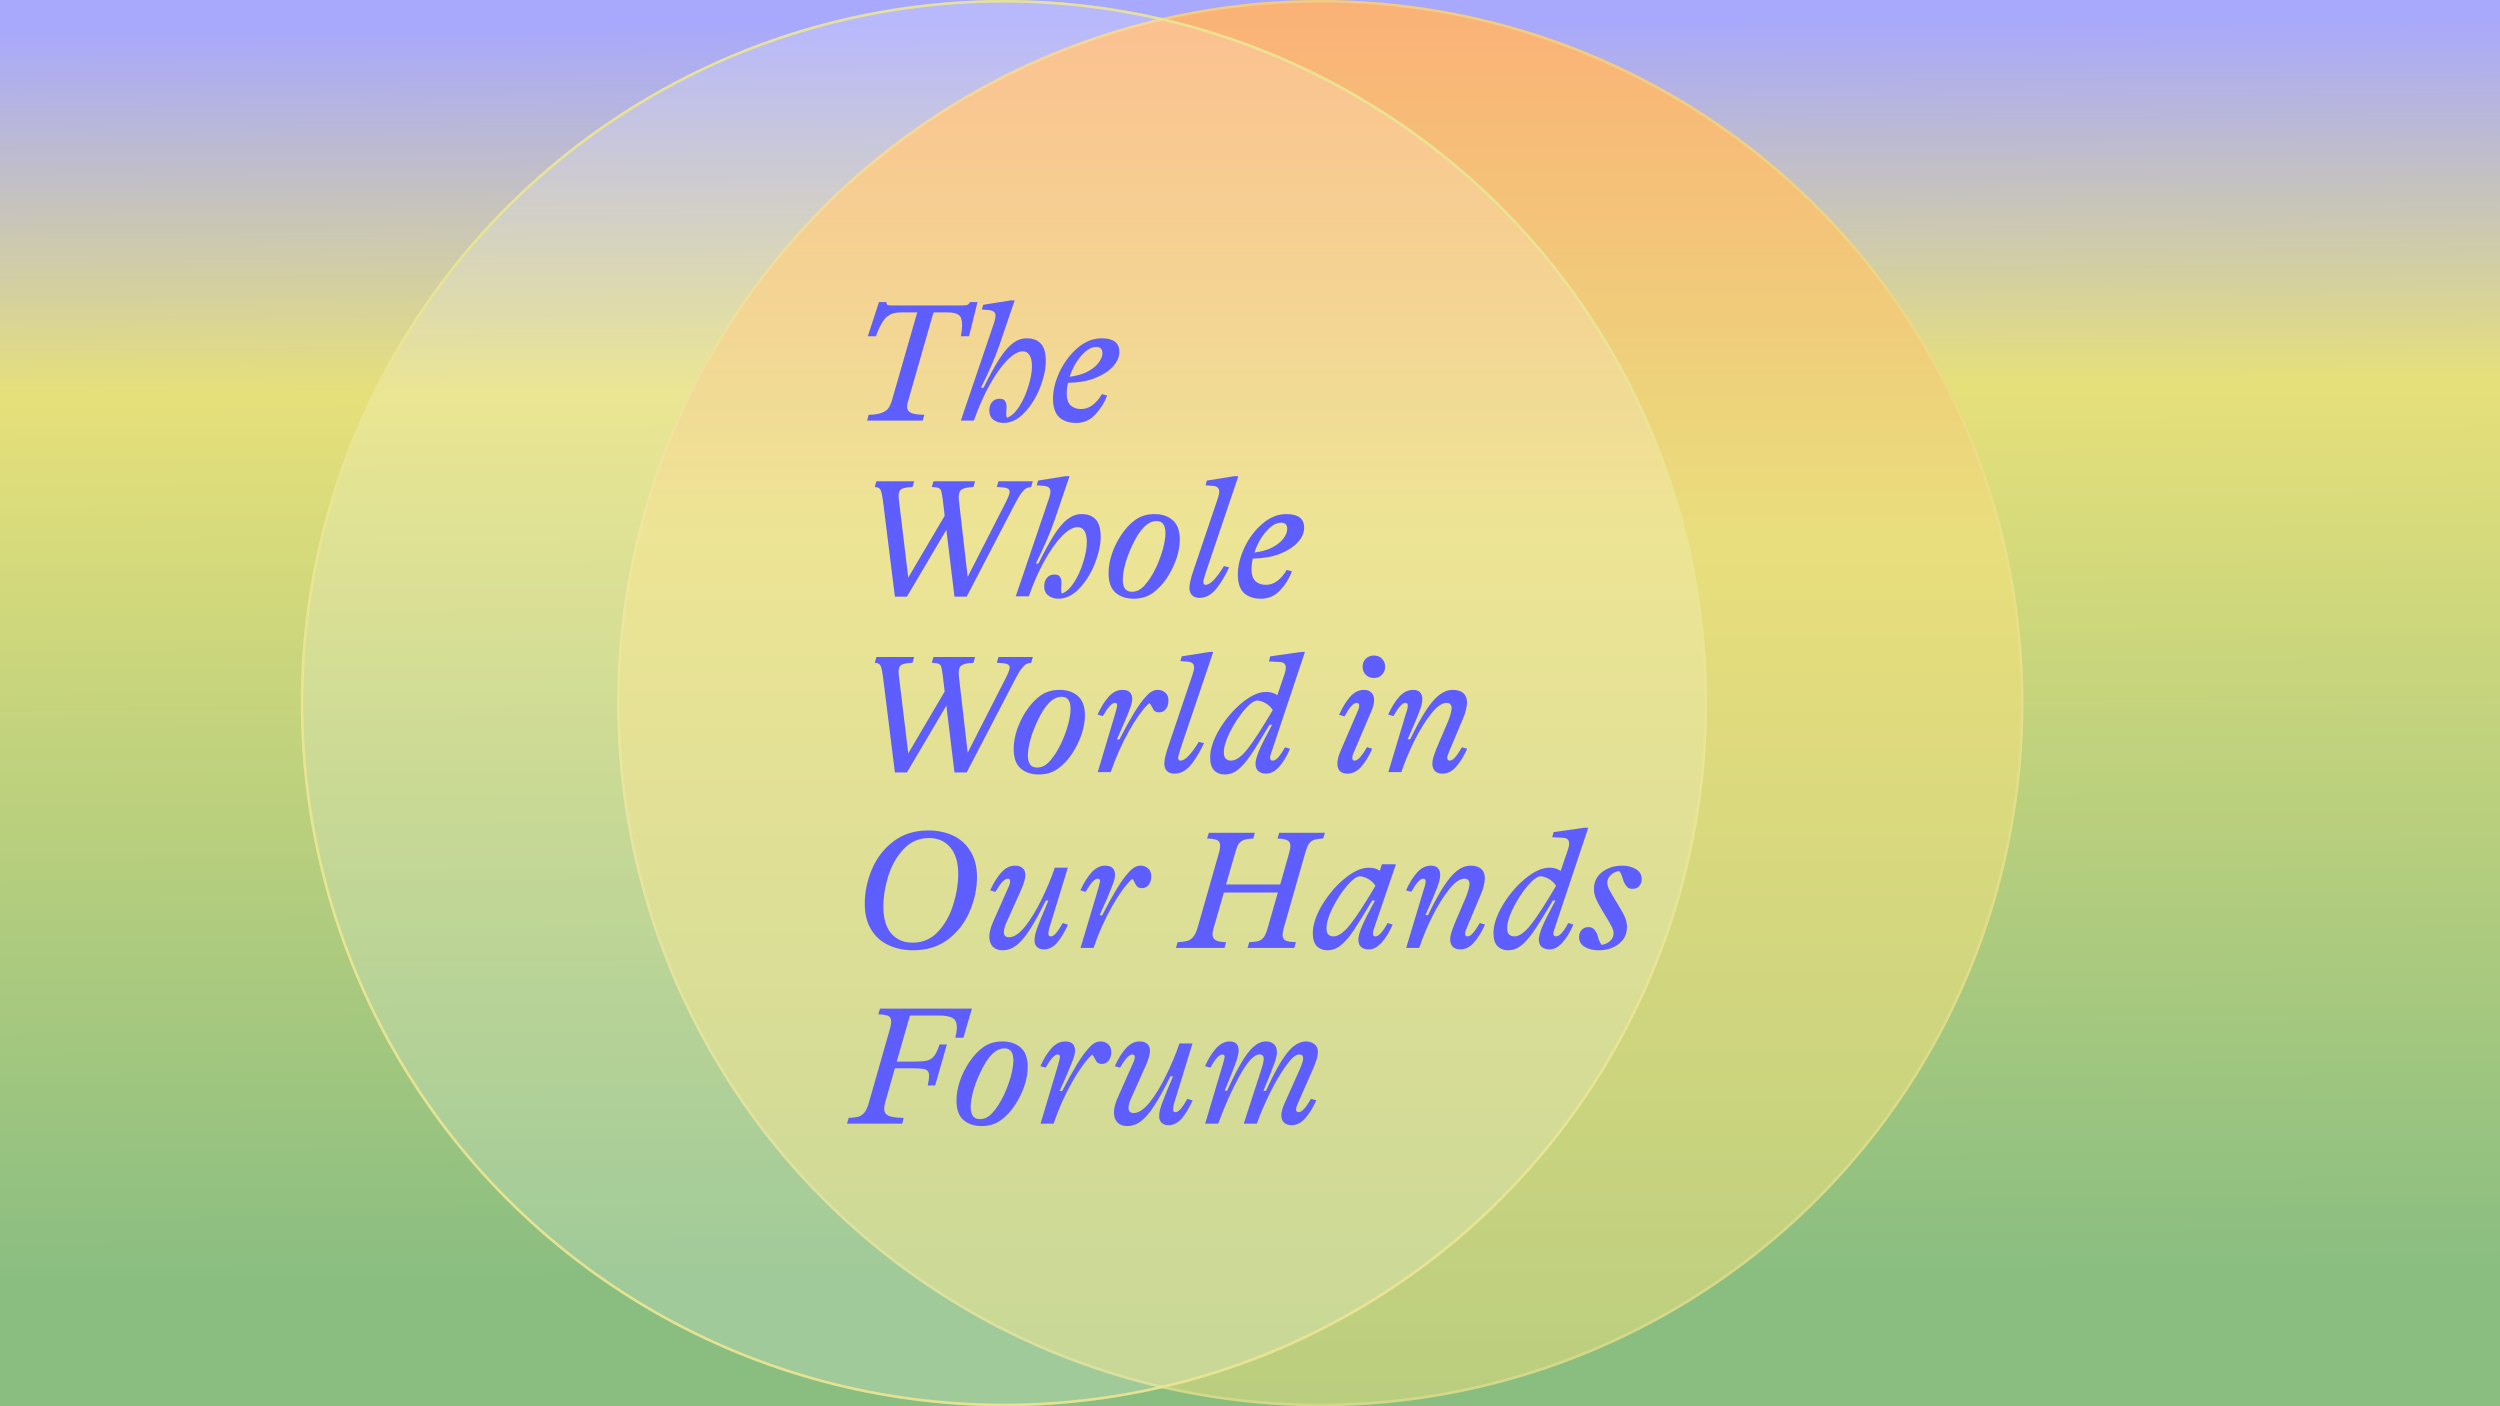
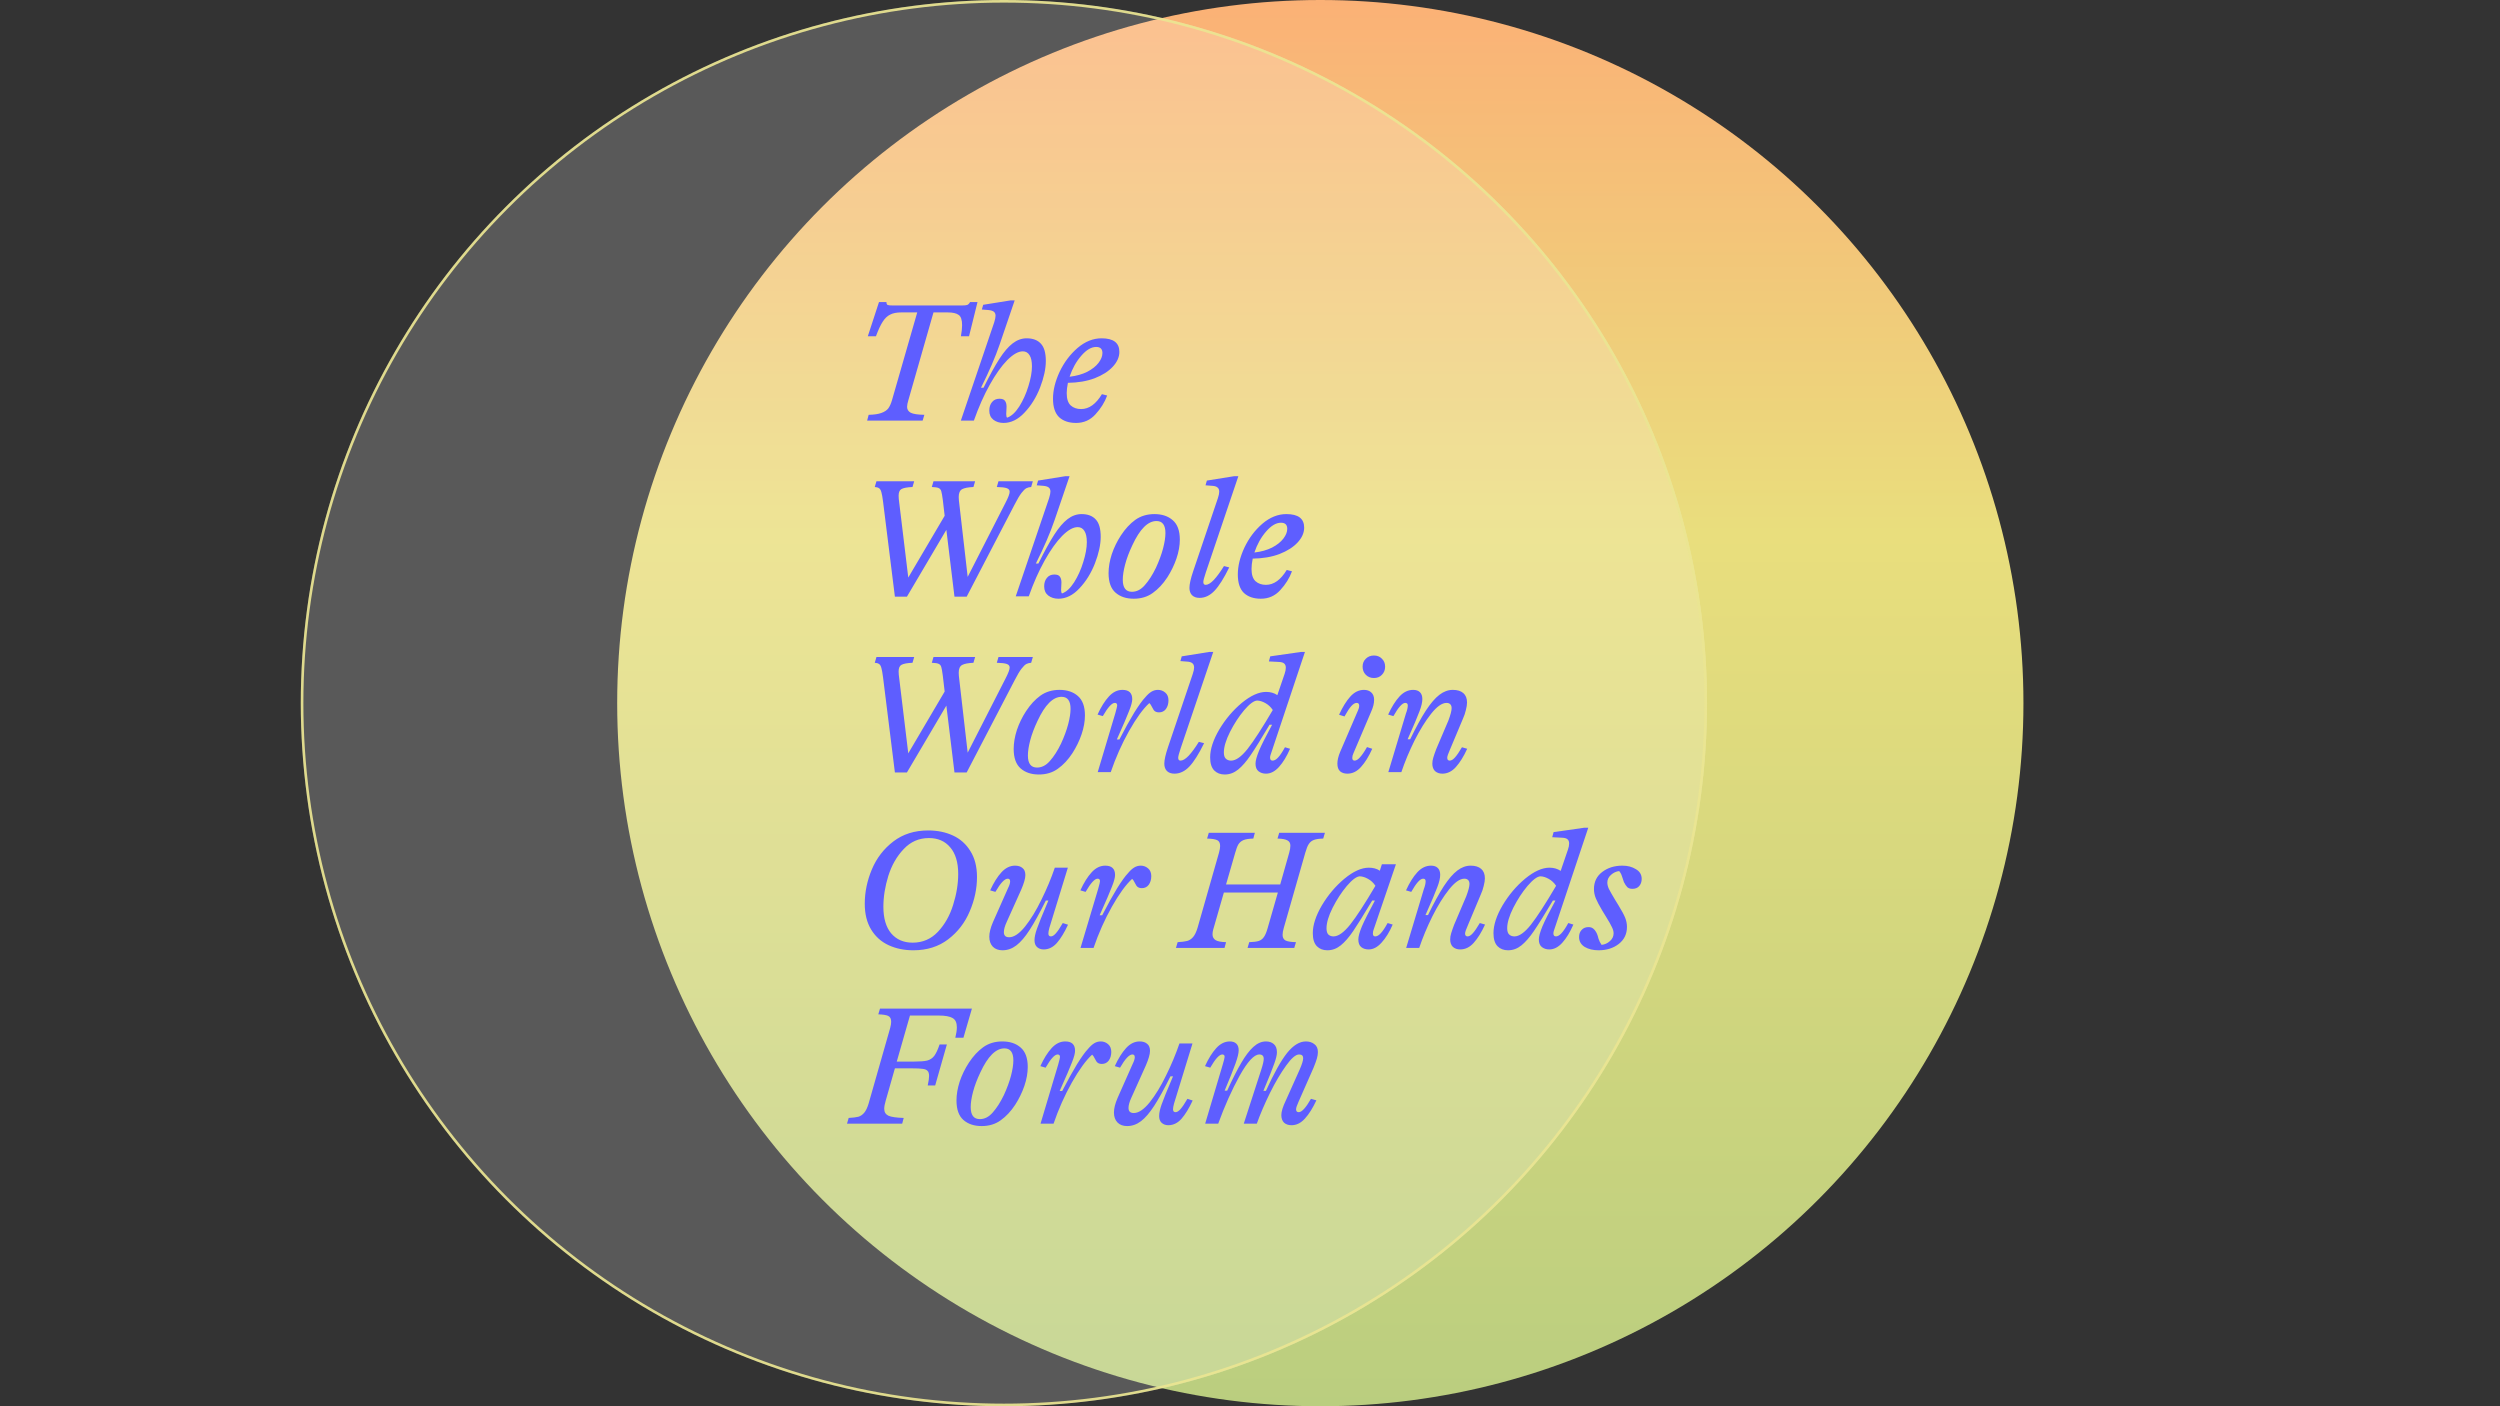
<svg xmlns="http://www.w3.org/2000/svg" width="1920" height="1080" viewBox="0 0 1920 1080" fill="none">
  <rect x="0" y="0" width="1920" height="1080" fill="#333333" stroke="none" />
-   <rect width="1920" height="1080" fill="url(#paint0_linear_215_183)" />
  <circle cx="1014" cy="540" r="540" fill="url(#paint1_linear_215_183)" />
-   <circle cx="1014" cy="540" r="539" stroke="#EAE592" stroke-opacity="0.5" stroke-width="2" />
  <circle cx="771" cy="540" r="540" fill="white" fill-opacity="0.19" />
  <circle cx="771" cy="540" r="539" stroke="#EAE592" stroke-opacity="0.92" stroke-width="2" />
  <path d="M750.72 232L744.22 258.26H737.98C738.587 254.967 738.89 252.107 738.89 249.68C738.89 245.693 738.023 243.093 736.29 241.88C734.557 240.58 731.74 239.93 727.84 239.93H716.92L697.68 307.14C696.987 309.393 696.64 311.17 696.64 312.47C696.64 314.463 697.593 315.98 699.5 317.02C701.493 317.973 704.96 318.493 709.9 318.58L708.6 323H665.96L667.13 318.58C671.29 318.493 674.54 318.017 676.88 317.15C679.307 316.283 681.083 315.113 682.21 313.64C683.337 312.08 684.29 309.957 685.07 307.27L704.44 239.93H692.09C688.623 239.93 685.807 240.493 683.64 241.62C681.473 242.66 679.567 244.48 677.92 247.08C676.273 249.593 674.54 253.32 672.72 258.26H666.48L675.06 232H680.78C680.78 233.127 681.083 233.863 681.69 234.21C682.297 234.47 683.553 234.6 685.46 234.6H738.76C740.667 234.6 742.01 234.47 742.79 234.21C743.657 233.863 744.393 233.127 745 232H750.72ZM770.694 324.82C767.661 324.82 765.061 323.997 762.894 322.35C760.814 320.703 759.774 318.363 759.774 315.33C759.774 312.643 760.468 310.477 761.854 308.83C763.241 307.097 765.148 306.23 767.574 306.23C769.741 306.23 771.171 306.793 771.864 307.92C772.644 308.96 773.034 310.433 773.034 312.34C773.034 313.38 772.991 314.377 772.904 315.33C772.818 316.283 772.774 317.15 772.774 317.93C772.774 319.317 772.991 320.27 773.424 320.79C776.718 319.663 779.838 316.803 782.784 312.21C785.731 307.53 788.071 302.33 789.804 296.61C791.624 290.803 792.534 285.733 792.534 281.4C792.534 277.587 791.928 274.727 790.714 272.82C789.501 270.827 787.768 269.83 785.514 269.83C782.048 269.83 778.061 272.083 773.554 276.59C769.134 281.097 764.671 287.38 760.164 295.44C755.658 303.5 751.584 312.687 747.944 323H737.934L763.544 247.6C764.238 245.347 764.584 243.657 764.584 242.53C764.584 241.143 764.151 240.103 763.284 239.41C762.418 238.717 761.031 238.283 759.124 238.11L754.054 237.72L755.094 234.08L776.154 230.7H779.274L767.704 264.63C764.411 274.25 759.644 285.3 753.404 297.78H755.354C760.034 288.333 764.108 280.923 767.574 275.55C771.041 270.177 774.421 266.233 777.714 263.72C781.094 261.12 784.691 259.82 788.504 259.82C793.271 259.82 796.911 261.207 799.424 263.98C801.938 266.667 803.194 271.087 803.194 277.24C803.194 283.22 801.721 290.023 798.774 297.65C795.828 305.19 791.841 311.603 786.814 316.89C781.874 322.177 776.501 324.82 770.694 324.82ZM859.668 270.22C859.668 274.207 857.978 278.02 854.598 281.66C851.305 285.213 846.668 288.16 840.688 290.5C834.708 292.753 827.861 293.923 820.148 294.01C819.541 297.043 819.238 299.687 819.238 301.94C819.238 306.36 820.278 309.523 822.358 311.43C824.438 313.25 827.081 314.16 830.288 314.16C836.355 314.16 841.685 310.347 846.278 302.72L850.308 303.76C848.401 308.96 845.411 313.77 841.338 318.19C837.351 322.61 832.368 324.82 826.388 324.82C820.928 324.82 816.595 323.347 813.388 320.4C810.268 317.367 808.708 312.643 808.708 306.23C808.708 299.73 810.398 292.84 813.778 285.56C817.245 278.28 821.838 272.17 827.558 267.23C833.365 262.29 839.518 259.82 846.018 259.82C855.118 259.82 859.668 263.287 859.668 270.22ZM841.858 266.45C838.131 266.45 834.318 268.703 830.418 273.21C826.518 277.717 823.528 283.09 821.448 289.33C826.648 288.723 831.155 287.467 834.968 285.56C838.781 283.567 841.685 281.27 843.678 278.67C845.671 276.07 846.668 273.557 846.668 271.13C846.668 268.01 845.065 266.45 841.858 266.45ZM766.84 369.6H793.23L791.93 374.02C790.543 374.107 789.33 374.41 788.29 374.93C787.25 375.45 785.993 376.663 784.52 378.57C783.047 380.477 781.27 383.467 779.19 387.54L742.4 458.26H733.04L726.8 406.91L696.51 458.26H687.28L678.18 385.2C677.747 381.82 677.313 379.393 676.88 377.92C676.447 376.36 675.84 375.363 675.06 374.93C674.367 374.41 673.283 374.107 671.81 374.02L673.11 369.6H702.1L700.8 374.02C696.727 374.193 693.91 374.713 692.35 375.58C690.877 376.36 690.14 378.093 690.14 380.78C690.14 381.82 690.183 382.643 690.27 383.25L697.55 443.57L725.5 396.12L724.07 383.9C723.637 380.607 723.247 378.397 722.9 377.27C722.553 376.057 721.86 375.233 720.82 374.8C719.867 374.367 718.133 374.107 715.62 374.02L716.92 369.6H748.9L747.6 374.02C743.527 374.193 740.623 374.757 738.89 375.71C737.157 376.663 736.29 378.657 736.29 381.69C736.29 382.73 736.333 383.553 736.42 384.16L743.18 443.05L772.17 386.24C774.337 382.08 775.42 379.22 775.42 377.66C775.42 376.36 774.683 375.45 773.21 374.93C771.823 374.41 769.267 374.107 765.54 374.02L766.84 369.6ZM812.843 459.82C809.809 459.82 807.209 458.997 805.043 457.35C802.963 455.703 801.923 453.363 801.923 450.33C801.923 447.643 802.616 445.477 804.003 443.83C805.389 442.097 807.296 441.23 809.723 441.23C811.889 441.23 813.319 441.793 814.013 442.92C814.793 443.96 815.183 445.433 815.183 447.34C815.183 448.38 815.139 449.377 815.053 450.33C814.966 451.283 814.923 452.15 814.923 452.93C814.923 454.317 815.139 455.27 815.573 455.79C818.866 454.663 821.986 451.803 824.933 447.21C827.879 442.53 830.219 437.33 831.953 431.61C833.773 425.803 834.683 420.733 834.683 416.4C834.683 412.587 834.076 409.727 832.863 407.82C831.649 405.827 829.916 404.83 827.663 404.83C824.196 404.83 820.209 407.083 815.703 411.59C811.283 416.097 806.819 422.38 802.313 430.44C797.806 438.5 793.733 447.687 790.093 458H780.083L805.693 382.6C806.386 380.347 806.733 378.657 806.733 377.53C806.733 376.143 806.299 375.103 805.433 374.41C804.566 373.717 803.179 373.283 801.273 373.11L796.203 372.72L797.243 369.08L818.303 365.7H821.423L809.853 399.63C806.559 409.25 801.793 420.3 795.553 432.78H797.503C802.183 423.333 806.256 415.923 809.723 410.55C813.189 405.177 816.569 401.233 819.863 398.72C823.243 396.12 826.839 394.82 830.653 394.82C835.419 394.82 839.059 396.207 841.573 398.98C844.086 401.667 845.343 406.087 845.343 412.24C845.343 418.22 843.869 425.023 840.923 432.65C837.976 440.19 833.989 446.603 828.963 451.89C824.023 457.177 818.649 459.82 812.843 459.82ZM870.747 459.82C864.94 459.82 860.26 458.26 856.707 455.14C853.153 452.02 851.377 447.037 851.377 440.19C851.377 435.597 852.2 430.743 853.847 425.63C855.58 420.517 857.92 415.707 860.867 411.2C864.16 406.173 867.843 402.187 871.917 399.24C876.077 396.293 880.973 394.82 886.607 394.82C892.413 394.82 897.093 396.38 900.647 399.5C904.287 402.62 906.107 407.603 906.107 414.45C906.107 419.043 905.24 423.897 903.507 429.01C901.773 434.037 899.433 438.847 896.487 443.44C893.193 448.467 889.467 452.453 885.307 455.4C881.233 458.347 876.38 459.82 870.747 459.82ZM869.317 454.49C872.957 454.49 876.25 452.8 879.197 449.42C882.23 446.04 885.09 441.577 887.777 436.03C890.203 430.743 892.023 425.803 893.237 421.21C894.45 416.53 895.057 412.587 895.057 409.38C895.057 403.227 892.76 400.15 888.167 400.15C881.58 400.15 875.427 406.303 869.707 418.61C867.193 423.897 865.33 428.837 864.117 433.43C862.903 438.023 862.297 441.967 862.297 445.26C862.297 451.413 864.637 454.49 869.317 454.49ZM921.29 459.17C918.777 459.17 916.827 458.477 915.44 457.09C914.14 455.703 913.49 453.84 913.49 451.5C913.49 448.64 914.443 444.393 916.35 438.76L935.33 382.6C936.023 380.52 936.37 378.873 936.37 377.66C936.37 376.187 935.937 375.103 935.07 374.41C934.203 373.63 932.817 373.197 930.91 373.11L925.84 372.72L926.88 369.08L947.94 365.7H951.06L926.1 439.54C924.8 443.44 924.15 445.91 924.15 446.95C924.15 448.423 924.757 449.16 925.97 449.16C927.703 449.16 929.783 447.903 932.21 445.39C934.637 442.79 937.237 439.237 940.01 434.73L944.04 435.77C939.967 444.09 936.197 450.07 932.73 453.71C929.263 457.35 925.45 459.17 921.29 459.17ZM1001.6 405.22C1001.6 409.207 999.912 413.02 996.532 416.66C993.238 420.213 988.602 423.16 982.622 425.5C976.642 427.753 969.795 428.923 962.082 429.01C961.475 432.043 961.172 434.687 961.172 436.94C961.172 441.36 962.212 444.523 964.292 446.43C966.372 448.25 969.015 449.16 972.222 449.16C978.288 449.16 983.618 445.347 988.212 437.72L992.242 438.76C990.335 443.96 987.345 448.77 983.272 453.19C979.285 457.61 974.302 459.82 968.322 459.82C962.862 459.82 958.528 458.347 955.322 455.4C952.202 452.367 950.642 447.643 950.642 441.23C950.642 434.73 952.332 427.84 955.712 420.56C959.178 413.28 963.772 407.17 969.492 402.23C975.298 397.29 981.452 394.82 987.952 394.82C997.052 394.82 1001.6 398.287 1001.6 405.22ZM983.792 401.45C980.065 401.45 976.252 403.703 972.352 408.21C968.452 412.717 965.462 418.09 963.382 424.33C968.582 423.723 973.088 422.467 976.902 420.56C980.715 418.567 983.618 416.27 985.612 413.67C987.605 411.07 988.602 408.557 988.602 406.13C988.602 403.01 986.998 401.45 983.792 401.45ZM766.84 504.6H793.23L791.93 509.02C790.543 509.107 789.33 509.41 788.29 509.93C787.25 510.45 785.993 511.663 784.52 513.57C783.047 515.477 781.27 518.467 779.19 522.54L742.4 593.26H733.04L726.8 541.91L696.51 593.26H687.28L678.18 520.2C677.747 516.82 677.313 514.393 676.88 512.92C676.447 511.36 675.84 510.363 675.06 509.93C674.367 509.41 673.283 509.107 671.81 509.02L673.11 504.6H702.1L700.8 509.02C696.727 509.193 693.91 509.713 692.35 510.58C690.877 511.36 690.14 513.093 690.14 515.78C690.14 516.82 690.183 517.643 690.27 518.25L697.55 578.57L725.5 531.12L724.07 518.9C723.637 515.607 723.247 513.397 722.9 512.27C722.553 511.057 721.86 510.233 720.82 509.8C719.867 509.367 718.133 509.107 715.62 509.02L716.92 504.6H748.9L747.6 509.02C743.527 509.193 740.623 509.757 738.89 510.71C737.157 511.663 736.29 513.657 736.29 516.69C736.29 517.73 736.333 518.553 736.42 519.16L743.18 578.05L772.17 521.24C774.337 517.08 775.42 514.22 775.42 512.66C775.42 511.36 774.683 510.45 773.21 509.93C771.823 509.41 769.267 509.107 765.54 509.02L766.84 504.6ZM797.875 594.82C792.069 594.82 787.389 593.26 783.835 590.14C780.282 587.02 778.505 582.037 778.505 575.19C778.505 570.597 779.329 565.743 780.975 560.63C782.709 555.517 785.049 550.707 787.995 546.2C791.289 541.173 794.972 537.187 799.045 534.24C803.205 531.293 808.102 529.82 813.735 529.82C819.542 529.82 824.222 531.38 827.775 534.5C831.415 537.62 833.235 542.603 833.235 549.45C833.235 554.043 832.369 558.897 830.635 564.01C828.902 569.037 826.562 573.847 823.615 578.44C820.322 583.467 816.595 587.453 812.435 590.4C808.362 593.347 803.509 594.82 797.875 594.82ZM796.445 589.49C800.085 589.49 803.379 587.8 806.325 584.42C809.359 581.04 812.219 576.577 814.905 571.03C817.332 565.743 819.152 560.803 820.365 556.21C821.579 551.53 822.185 547.587 822.185 544.38C822.185 538.227 819.889 535.15 815.295 535.15C808.709 535.15 802.555 541.303 796.835 553.61C794.322 558.897 792.459 563.837 791.245 568.43C790.032 573.023 789.425 576.967 789.425 580.26C789.425 586.413 791.765 589.49 796.445 589.49ZM856.566 547.76C857.52 544.38 857.996 542.387 857.996 541.78C857.996 540.48 857.39 539.83 856.176 539.83C853.923 539.83 850.846 543.21 846.946 549.97L842.916 548.8C845.603 542.907 848.506 538.27 851.626 534.89C854.746 531.51 858.213 529.82 862.026 529.82C867.053 529.82 869.566 532.203 869.566 536.97C869.566 538.963 868.786 541.91 867.226 545.81C865.753 549.71 862.59 557.077 857.736 567.91H859.686C863.933 559.677 867.746 552.787 871.126 547.24C874.593 541.693 877.366 537.837 879.446 535.67C881.093 533.677 882.696 532.203 884.256 531.25C885.816 530.297 887.506 529.82 889.326 529.82C891.406 529.82 893.27 530.513 894.916 531.9C896.563 533.287 897.386 535.28 897.386 537.88C897.386 540.48 896.736 542.69 895.436 544.51C894.136 546.243 892.36 547.11 890.106 547.11C888.2 547.11 886.813 546.46 885.946 545.16C885.686 544.813 885.253 544.033 884.646 542.82C884.04 541.52 883.39 540.567 882.696 539.96C877.93 544.293 872.73 551.443 867.096 561.41C861.55 571.29 856.87 581.82 853.056 593H843.046L856.566 547.76ZM901.993 594.17C899.48 594.17 897.53 593.477 896.143 592.09C894.843 590.703 894.193 588.84 894.193 586.5C894.193 583.64 895.147 579.393 897.053 573.76L916.033 517.6C916.727 515.52 917.073 513.873 917.073 512.66C917.073 511.187 916.64 510.103 915.773 509.41C914.907 508.63 913.52 508.197 911.613 508.11L906.543 507.72L907.583 504.08L928.643 500.7H931.763L906.803 574.54C905.503 578.44 904.853 580.91 904.853 581.95C904.853 583.423 905.46 584.16 906.673 584.16C908.407 584.16 910.487 582.903 912.913 580.39C915.34 577.79 917.94 574.237 920.713 569.73L924.743 570.77C920.67 579.09 916.9 585.07 913.433 588.71C909.967 592.35 906.153 594.17 901.993 594.17ZM977.365 584.16C978.665 584.16 980.052 583.38 981.525 581.82C983.085 580.173 984.862 577.53 986.855 573.89L990.755 575.06C988.242 580.867 985.425 585.503 982.305 588.97C979.185 592.437 975.848 594.17 972.295 594.17C970.042 594.17 968.135 593.563 966.575 592.35C965.015 591.137 964.235 589.187 964.235 586.5C964.235 584.247 965.145 580.91 966.965 576.49C968.872 571.983 972.208 565.353 976.975 556.6H975.025C968.698 567.26 963.845 575.06 960.465 580C957.172 584.853 953.965 588.537 950.845 591.05C947.725 593.563 944.302 594.82 940.575 594.82C937.282 594.82 934.595 593.78 932.515 591.7C930.435 589.533 929.395 586.197 929.395 581.69C929.395 575.363 931.735 568.213 936.415 560.24C941.182 552.267 946.945 545.463 953.705 539.83C960.552 534.197 966.792 531.38 972.425 531.38C975.718 531.38 978.578 532.203 981.005 533.85L986.595 517.47C987.202 515.737 987.505 514.177 987.505 512.79C987.505 511.317 987.072 510.233 986.205 509.54C985.425 508.847 984.082 508.457 982.175 508.37L974.505 507.98L975.545 504.08L999.075 500.7H1002.19L975.805 579.74C975.545 580.52 975.415 581.213 975.415 581.82C975.415 583.38 976.065 584.16 977.365 584.16ZM945.515 584.16C949.155 584.16 953.358 581.17 958.125 575.19C962.892 569.123 969.348 559.157 977.495 545.29C975.935 542.95 974.028 541.173 971.775 539.96C969.608 538.747 967.528 538.097 965.535 538.01C963.022 538.097 959.685 540.567 955.525 545.42C951.452 550.273 947.812 555.863 944.605 562.19C941.485 568.43 939.925 573.673 939.925 577.92C939.925 580.173 940.445 581.777 941.485 582.73C942.525 583.683 943.868 584.16 945.515 584.16ZM1034.78 594.17C1032.44 594.17 1030.58 593.563 1029.19 592.35C1027.8 591.05 1027.11 589.1 1027.11 586.5C1027.11 583.813 1027.85 580.737 1029.32 577.27L1042.97 545.55C1043.58 544.25 1043.88 543.08 1043.88 542.04C1043.88 540.567 1043.23 539.83 1041.93 539.83C1040.63 539.83 1039.24 540.653 1037.77 542.3C1036.3 543.947 1034.56 546.59 1032.57 550.23L1028.41 548.93C1031.1 543.037 1033.96 538.4 1036.99 535.02C1040.11 531.553 1043.62 529.82 1047.52 529.82C1049.86 529.82 1051.72 530.47 1053.11 531.77C1054.58 533.07 1055.32 534.977 1055.32 537.49C1055.32 540.263 1054.54 543.34 1052.98 546.72L1039.46 578.44C1038.85 579.74 1038.55 580.953 1038.55 582.08C1038.55 583.467 1039.16 584.16 1040.37 584.16C1041.58 584.16 1042.93 583.337 1044.4 581.69C1045.96 580.043 1047.78 577.4 1049.86 573.76L1053.89 575.06C1051.2 581.04 1048.3 585.72 1045.18 589.1C1042.15 592.48 1038.68 594.17 1034.78 594.17ZM1055.19 520.72C1052.68 520.72 1050.6 519.897 1048.95 518.25C1047.3 516.603 1046.48 514.523 1046.48 512.01C1046.48 509.497 1047.3 507.46 1048.95 505.9C1050.6 504.253 1052.68 503.43 1055.19 503.43C1057.7 503.43 1059.74 504.253 1061.3 505.9C1062.95 507.46 1063.77 509.497 1063.77 512.01C1063.77 514.523 1062.95 516.603 1061.3 518.25C1059.74 519.897 1057.7 520.72 1055.19 520.72ZM1107.7 594.17C1105.45 594.17 1103.58 593.52 1102.11 592.22C1100.72 590.833 1100.03 588.927 1100.03 586.5C1100.03 584.94 1100.29 583.337 1100.81 581.69C1101.33 579.957 1102.07 577.833 1103.02 575.32L1112.38 553.35C1114.03 548.93 1114.85 545.767 1114.85 543.86C1114.85 542.56 1114.5 541.563 1113.81 540.87C1113.12 540.177 1112.16 539.83 1110.95 539.83C1107.48 539.83 1103.54 542.603 1099.12 548.15C1094.79 553.61 1090.54 560.457 1086.38 568.69C1082.31 576.923 1078.93 585.027 1076.24 593H1066.23L1079.75 548.02C1080.7 545.507 1081.18 543.427 1081.18 541.78C1081.18 540.48 1080.53 539.83 1079.23 539.83C1076.98 539.83 1073.94 543.21 1070.13 549.97L1066.1 548.8C1068.79 542.907 1071.69 538.27 1074.81 534.89C1077.93 531.51 1081.44 529.82 1085.34 529.82C1087.59 529.82 1089.33 530.427 1090.54 531.64C1091.75 532.853 1092.36 534.587 1092.36 536.84C1092.36 539.353 1091.62 542.517 1090.15 546.33C1088.76 550.143 1085.73 557.293 1081.05 567.78H1083C1087.51 558.507 1091.54 551.14 1095.09 545.68C1098.73 540.133 1102.2 536.103 1105.49 533.59C1108.78 531.077 1112.21 529.82 1115.76 529.82C1119.23 529.82 1121.91 530.643 1123.82 532.29C1125.73 533.937 1126.68 536.363 1126.68 539.57C1126.68 541.13 1126.38 543.08 1125.77 545.42C1125.25 547.673 1124.51 549.84 1123.56 551.92L1113.68 575.45C1112.21 578.743 1111.47 580.91 1111.47 581.95C1111.47 583.423 1112.12 584.16 1113.42 584.16C1114.63 584.16 1115.98 583.337 1117.45 581.69C1118.92 580.043 1120.7 577.443 1122.78 573.89L1126.81 575.06C1124.12 580.953 1121.22 585.633 1118.1 589.1C1115.07 592.48 1111.6 594.17 1107.7 594.17ZM701.45 729.82C694.43 729.82 688.103 728.52 682.47 725.92C676.837 723.32 672.373 719.333 669.08 713.96C665.787 708.587 664.14 701.957 664.14 694.07C664.14 685.143 665.96 676.347 669.6 667.68C673.24 659.013 678.743 651.863 686.11 646.23C693.477 640.597 702.403 637.78 712.89 637.78C719.91 637.78 726.237 639.08 731.87 641.68C737.503 644.28 741.967 648.267 745.26 653.64C748.64 659.013 750.33 665.643 750.33 673.53C750.33 682.457 748.467 691.253 744.74 699.92C741.1 708.587 735.597 715.737 728.23 721.37C720.863 727.003 711.937 729.82 701.45 729.82ZM700.93 723.97C708.557 723.97 715.013 721.197 720.3 715.65C725.587 710.017 729.487 703.127 732 694.98C734.6 686.747 735.9 678.817 735.9 671.19C735.9 662.35 733.863 655.547 729.79 650.78C725.803 646.013 720.343 643.63 713.41 643.63C705.783 643.63 699.327 646.447 694.04 652.08C688.753 657.627 684.81 664.517 682.21 672.75C679.697 680.897 678.44 688.783 678.44 696.41C678.44 705.25 680.433 712.053 684.42 716.82C688.493 721.587 693.997 723.97 700.93 723.97ZM769.93 729.82C766.81 729.82 764.34 728.91 762.52 727.09C760.7 725.183 759.79 722.627 759.79 719.42C759.79 716.3 760.7 712.617 762.52 708.37L774.22 681.98C775.26 679.9 775.78 678.21 775.78 676.91C775.78 675.523 775.173 674.83 773.96 674.83C771.533 674.83 768.37 678.21 764.47 684.97L760.44 683.8C763.126 677.907 766.03 673.27 769.15 669.89C772.27 666.51 775.736 664.82 779.55 664.82C781.976 664.82 783.883 665.427 785.27 666.64C786.743 667.767 787.48 669.587 787.48 672.1C787.48 674.613 786.396 678.383 784.23 683.41L773.18 707.98C771.706 711.187 770.97 713.83 770.97 715.91C770.97 718.51 772.313 719.81 775 719.81C778.726 719.81 782.8 717.08 787.22 711.62C791.64 706.073 795.843 699.183 799.83 690.95C803.903 682.717 807.326 674.527 810.1 666.38H820.11L805.94 712.53C805.42 714.437 805.16 715.91 805.16 716.95C805.16 718.423 805.81 719.16 807.11 719.16C808.236 719.16 809.493 718.38 810.88 716.82C812.353 715.173 814.13 712.53 816.21 708.89L820.24 710.19C817.466 716.17 814.606 720.85 811.66 724.23C808.713 727.523 805.333 729.17 801.52 729.17C799.526 729.17 797.836 728.563 796.45 727.35C795.15 726.137 794.5 724.403 794.5 722.15C794.5 719.81 795.106 716.907 796.32 713.44C797.533 709.887 800.48 702.607 805.16 691.6H803.21C798.443 701.22 794.283 708.76 790.73 714.22C787.263 719.593 783.883 723.537 780.59 726.05C777.296 728.563 773.743 729.82 769.93 729.82ZM843.363 682.76C844.317 679.38 844.793 677.387 844.793 676.78C844.793 675.48 844.187 674.83 842.973 674.83C840.72 674.83 837.643 678.21 833.743 684.97L829.713 683.8C832.4 677.907 835.303 673.27 838.423 669.89C841.543 666.51 845.01 664.82 848.823 664.82C853.85 664.82 856.363 667.203 856.363 671.97C856.363 673.963 855.583 676.91 854.023 680.81C852.55 684.71 849.387 692.077 844.533 702.91H846.483C850.73 694.677 854.543 687.787 857.923 682.24C861.39 676.693 864.163 672.837 866.243 670.67C867.89 668.677 869.493 667.203 871.053 666.25C872.613 665.297 874.303 664.82 876.123 664.82C878.203 664.82 880.067 665.513 881.713 666.9C883.36 668.287 884.183 670.28 884.183 672.88C884.183 675.48 883.533 677.69 882.233 679.51C880.933 681.243 879.157 682.11 876.903 682.11C874.997 682.11 873.61 681.46 872.743 680.16C872.483 679.813 872.05 679.033 871.443 677.82C870.837 676.52 870.187 675.567 869.493 674.96C864.727 679.293 859.527 686.443 853.893 696.41C848.347 706.29 843.667 716.82 839.853 728H829.843L843.363 682.76ZM982.43 639.6H1017.53L1016.23 644.02C1013.11 644.107 1010.73 644.453 1009.08 645.06C1007.43 645.667 1006.13 646.707 1005.18 648.18C1004.23 649.567 1003.32 651.82 1002.45 654.94L985.94 712.66C985.333 714.74 985.03 716.517 985.03 717.99C985.03 719.983 985.766 721.413 987.24 722.28C988.8 723.06 991.486 723.493 995.3 723.58L994 728H958.12L959.42 723.58C962.626 723.493 965.053 723.19 966.7 722.67C968.433 722.063 969.776 721.023 970.73 719.55C971.77 718.077 972.723 715.78 973.59 712.66L981.39 685.49H939.92L931.73 713.96C931.383 715.26 931.21 716.473 931.21 717.6C931.21 719.507 931.99 720.98 933.55 722.02C935.11 722.973 937.796 723.493 941.61 723.58L940.44 728H903.13L904.43 723.58C907.55 723.407 909.976 723.103 911.71 722.67C913.53 722.15 915.09 721.11 916.39 719.55C917.69 717.99 918.816 715.607 919.77 712.4L936.28 654.55C936.8 652.557 937.06 650.953 937.06 649.74C937.06 647.4 936.28 645.883 934.72 645.19C933.16 644.497 930.603 644.107 927.05 644.02L928.35 639.6H963.71L962.54 644.02C959.246 644.107 956.733 644.497 955 645.19C953.353 645.883 952.053 646.967 951.1 648.44C950.233 649.913 949.41 652.08 948.63 654.94L941.61 679.25H983.21L990.1 654.94C990.706 652.86 991.01 651.04 991.01 649.48C991.01 647.573 990.273 646.23 988.8 645.45C987.326 644.583 984.77 644.107 981.13 644.02L982.43 639.6ZM1056.2 719.16C1057.5 719.16 1058.89 718.38 1060.36 716.82C1061.92 715.173 1063.7 712.53 1065.69 708.89L1069.59 710.06C1067.08 715.867 1064.22 720.503 1061.01 723.97C1057.89 727.437 1054.6 729.17 1051.13 729.17C1048.79 729.17 1046.89 728.563 1045.41 727.35C1043.94 726.137 1043.2 724.187 1043.2 721.5C1043.2 719.247 1044.11 715.91 1045.93 711.49C1047.84 707.07 1051.18 700.44 1055.94 691.6H1053.86C1047.45 702.347 1042.6 710.147 1039.3 715C1036.01 719.853 1032.8 723.537 1029.68 726.05C1026.56 728.563 1023.14 729.82 1019.41 729.82C1016.12 729.82 1013.43 728.78 1011.35 726.7C1009.27 724.533 1008.23 721.197 1008.23 716.69C1008.23 710.363 1010.57 703.213 1015.25 695.24C1020.02 687.267 1025.78 680.463 1032.54 674.83C1039.39 669.197 1045.63 666.38 1051.26 666.38C1054.64 666.38 1057.46 667.16 1059.71 668.72L1061.27 663.78H1072.06L1055.03 713.7C1054.6 714.74 1054.38 715.823 1054.38 716.95C1054.38 718.423 1054.99 719.16 1056.2 719.16ZM1024.09 719.16C1027.82 719.16 1032.11 716.127 1036.96 710.06C1041.82 703.907 1048.27 693.983 1056.33 680.29C1054.77 677.95 1052.87 676.173 1050.61 674.96C1048.45 673.747 1046.37 673.097 1044.37 673.01C1041.86 673.097 1038.52 675.567 1034.36 680.42C1030.29 685.273 1026.65 690.863 1023.44 697.19C1020.32 703.43 1018.76 708.673 1018.76 712.92C1018.76 715.173 1019.24 716.777 1020.19 717.73C1021.23 718.683 1022.53 719.16 1024.09 719.16ZM1121.41 729.17C1119.16 729.17 1117.29 728.52 1115.82 727.22C1114.43 725.833 1113.74 723.927 1113.74 721.5C1113.74 719.94 1114 718.337 1114.52 716.69C1115.04 714.957 1115.78 712.833 1116.73 710.32L1126.09 688.35C1127.74 683.93 1128.56 680.767 1128.56 678.86C1128.56 677.56 1128.21 676.563 1127.52 675.87C1126.83 675.177 1125.87 674.83 1124.66 674.83C1121.19 674.83 1117.25 677.603 1112.83 683.15C1108.5 688.61 1104.25 695.457 1100.09 703.69C1096.02 711.923 1092.64 720.027 1089.95 728H1079.94L1093.46 683.02C1094.41 680.507 1094.89 678.427 1094.89 676.78C1094.89 675.48 1094.24 674.83 1092.94 674.83C1090.69 674.83 1087.65 678.21 1083.84 684.97L1079.81 683.8C1082.5 677.907 1085.4 673.27 1088.52 669.89C1091.64 666.51 1095.15 664.82 1099.05 664.82C1101.3 664.82 1103.04 665.427 1104.25 666.64C1105.46 667.853 1106.07 669.587 1106.07 671.84C1106.07 674.353 1105.33 677.517 1103.86 681.33C1102.47 685.143 1099.44 692.293 1094.76 702.78H1096.71C1101.22 693.507 1105.25 686.14 1108.8 680.68C1112.44 675.133 1115.91 671.103 1119.2 668.59C1122.49 666.077 1125.92 664.82 1129.47 664.82C1132.94 664.82 1135.62 665.643 1137.53 667.29C1139.44 668.937 1140.39 671.363 1140.39 674.57C1140.39 676.13 1140.09 678.08 1139.48 680.42C1138.96 682.673 1138.22 684.84 1137.27 686.92L1127.39 710.45C1125.92 713.743 1125.18 715.91 1125.18 716.95C1125.18 718.423 1125.83 719.16 1127.13 719.16C1128.34 719.16 1129.69 718.337 1131.16 716.69C1132.63 715.043 1134.41 712.443 1136.49 708.89L1140.52 710.06C1137.83 715.953 1134.93 720.633 1131.81 724.1C1128.78 727.48 1125.31 729.17 1121.41 729.17ZM1194.96 719.16C1196.26 719.16 1197.65 718.38 1199.12 716.82C1200.68 715.173 1202.46 712.53 1204.45 708.89L1208.35 710.06C1205.84 715.867 1203.02 720.503 1199.9 723.97C1196.78 727.437 1193.45 729.17 1189.89 729.17C1187.64 729.17 1185.73 728.563 1184.17 727.35C1182.61 726.137 1181.83 724.187 1181.83 721.5C1181.83 719.247 1182.74 715.91 1184.56 711.49C1186.47 706.983 1189.81 700.353 1194.57 691.6H1192.62C1186.3 702.26 1181.44 710.06 1178.06 715C1174.77 719.853 1171.56 723.537 1168.44 726.05C1165.32 728.563 1161.9 729.82 1158.17 729.82C1154.88 729.82 1152.19 728.78 1150.11 726.7C1148.03 724.533 1146.99 721.197 1146.99 716.69C1146.99 710.363 1149.33 703.213 1154.01 695.24C1158.78 687.267 1164.54 680.463 1171.3 674.83C1178.15 669.197 1184.39 666.38 1190.02 666.38C1193.32 666.38 1196.18 667.203 1198.6 668.85L1204.19 652.47C1204.8 650.737 1205.1 649.177 1205.1 647.79C1205.1 646.317 1204.67 645.233 1203.8 644.54C1203.02 643.847 1201.68 643.457 1199.77 643.37L1192.1 642.98L1193.14 639.08L1216.67 635.7H1219.79L1193.4 714.74C1193.14 715.52 1193.01 716.213 1193.01 716.82C1193.01 718.38 1193.66 719.16 1194.96 719.16ZM1163.11 719.16C1166.75 719.16 1170.96 716.17 1175.72 710.19C1180.49 704.123 1186.95 694.157 1195.09 680.29C1193.53 677.95 1191.63 676.173 1189.37 674.96C1187.21 673.747 1185.13 673.097 1183.13 673.01C1180.62 673.097 1177.28 675.567 1173.12 680.42C1169.05 685.273 1165.41 690.863 1162.2 697.19C1159.08 703.43 1157.52 708.673 1157.52 712.92C1157.52 715.173 1158.04 716.777 1159.08 717.73C1160.12 718.683 1161.47 719.16 1163.11 719.16ZM1227.67 729.82C1223.51 729.82 1219.96 728.953 1217.01 727.22C1214.15 725.4 1212.72 722.887 1212.72 719.68C1212.72 717.427 1213.37 715.607 1214.67 714.22C1215.97 712.747 1217.75 712.01 1220 712.01C1221.56 712.01 1222.82 712.443 1223.77 713.31C1224.81 714.177 1225.72 715.477 1226.5 717.21C1226.85 717.99 1227.24 719.247 1227.67 720.98C1228.19 722.627 1228.97 724.187 1230.01 725.66C1232.44 725.4 1234.56 724.447 1236.38 722.8C1238.29 721.153 1239.24 719.16 1239.24 716.82C1239.24 715.347 1238.81 713.743 1237.94 712.01C1237.16 710.277 1235.56 707.46 1233.13 703.56L1230.66 699.53C1228.23 695.457 1226.54 692.25 1225.59 689.91C1224.64 687.57 1224.16 685.187 1224.16 682.76C1224.16 677.3 1226.24 672.967 1230.4 669.76C1234.65 666.467 1239.85 664.82 1246 664.82C1250.07 664.82 1253.54 665.73 1256.4 667.55C1259.35 669.283 1260.82 671.753 1260.82 674.96C1260.82 677.213 1260.17 679.077 1258.87 680.55C1257.66 681.937 1255.92 682.63 1253.67 682.63C1252.02 682.63 1250.72 682.197 1249.77 681.33C1248.9 680.463 1248.04 679.163 1247.17 677.43C1246.91 676.823 1246.61 675.913 1246.26 674.7C1245.91 673.487 1245.57 672.49 1245.22 671.71C1244.87 670.843 1244.31 669.933 1243.53 668.98C1241.19 669.24 1239.07 670.237 1237.16 671.97C1235.34 673.617 1234.43 675.567 1234.43 677.82C1234.43 679.293 1234.82 680.897 1235.6 682.63C1236.47 684.363 1238.07 687.18 1240.41 691.08L1242.88 695.11C1245.39 699.183 1247.13 702.39 1248.08 704.73C1249.03 707.07 1249.51 709.453 1249.51 711.88C1249.51 717.34 1247.39 721.717 1243.14 725.01C1238.98 728.217 1233.82 729.82 1227.67 729.82ZM675.84 774.6H746.43L739.93 796.96H733.69C734.47 793.84 734.86 791.153 734.86 788.9C734.86 785.433 733.777 783.093 731.61 781.88C729.443 780.58 725.89 779.93 720.95 779.93H698.85L688.71 815.29H702.1C706.607 815.29 709.943 815.03 712.11 814.51C714.277 813.903 716.053 812.733 717.44 811C718.827 809.18 720.213 806.233 721.6 802.16H727.19L718.22 833.62H712.5C713.193 830.327 713.54 827.9 713.54 826.34C713.54 824.433 713.107 823.09 712.24 822.31C711.46 821.53 710.247 821.053 708.6 820.88C706.953 820.62 704.267 820.49 700.54 820.49H687.28L680.26 845.19C679.48 847.79 679.09 849.913 679.09 851.56C679.09 854.073 680.173 855.85 682.34 856.89C684.507 857.843 688.407 858.407 694.04 858.58L692.87 863H650.49L651.79 858.58C654.997 858.407 657.467 858.103 659.2 857.67C660.933 857.15 662.45 856.11 663.75 854.55C665.05 852.99 666.177 850.607 667.13 847.4L683.64 789.55C684.16 787.557 684.42 785.953 684.42 784.74C684.42 782.4 683.64 780.883 682.08 780.19C680.52 779.497 678.007 779.107 674.54 779.02L675.84 774.6ZM753.95 864.82C748.143 864.82 743.463 863.26 739.91 860.14C736.356 857.02 734.58 852.037 734.58 845.19C734.58 840.597 735.403 835.743 737.05 830.63C738.783 825.517 741.123 820.707 744.07 816.2C747.363 811.173 751.046 807.187 755.12 804.24C759.28 801.293 764.176 799.82 769.81 799.82C775.616 799.82 780.296 801.38 783.85 804.5C787.49 807.62 789.31 812.603 789.31 819.45C789.31 824.043 788.443 828.897 786.71 834.01C784.976 839.037 782.636 843.847 779.69 848.44C776.396 853.467 772.67 857.453 768.51 860.4C764.436 863.347 759.583 864.82 753.95 864.82ZM752.52 859.49C756.16 859.49 759.453 857.8 762.4 854.42C765.433 851.04 768.293 846.577 770.98 841.03C773.406 835.743 775.226 830.803 776.44 826.21C777.653 821.53 778.26 817.587 778.26 814.38C778.26 808.227 775.963 805.15 771.37 805.15C764.783 805.15 758.63 811.303 752.91 823.61C750.396 828.897 748.533 833.837 747.32 838.43C746.106 843.023 745.5 846.967 745.5 850.26C745.5 856.413 747.84 859.49 752.52 859.49ZM812.641 817.76C813.594 814.38 814.071 812.387 814.071 811.78C814.071 810.48 813.464 809.83 812.251 809.83C809.997 809.83 806.921 813.21 803.021 819.97L798.991 818.8C801.677 812.907 804.581 808.27 807.701 804.89C810.821 801.51 814.287 799.82 818.101 799.82C823.127 799.82 825.641 802.203 825.641 806.97C825.641 808.963 824.861 811.91 823.301 815.81C821.827 819.71 818.664 827.077 813.811 837.91H815.761C820.007 829.677 823.821 822.787 827.201 817.24C830.667 811.693 833.441 807.837 835.521 805.67C837.167 803.677 838.771 802.203 840.331 801.25C841.891 800.297 843.581 799.82 845.401 799.82C847.481 799.82 849.344 800.513 850.991 801.9C852.637 803.287 853.461 805.28 853.461 807.88C853.461 810.48 852.811 812.69 851.511 814.51C850.211 816.243 848.434 817.11 846.181 817.11C844.274 817.11 842.887 816.46 842.021 815.16C841.761 814.813 841.327 814.033 840.721 812.82C840.114 811.52 839.464 810.567 838.771 809.96C834.004 814.293 828.804 821.443 823.171 831.41C817.624 841.29 812.944 851.82 809.131 863H799.121L812.641 817.76ZM865.652 864.82C862.532 864.82 860.062 863.91 858.242 862.09C856.422 860.183 855.512 857.627 855.512 854.42C855.512 851.3 856.422 847.617 858.242 843.37L869.942 816.98C870.982 814.9 871.502 813.21 871.502 811.91C871.502 810.523 870.896 809.83 869.682 809.83C867.256 809.83 864.092 813.21 860.192 819.97L856.162 818.8C858.849 812.907 861.752 808.27 864.872 804.89C867.992 801.51 871.459 799.82 875.272 799.82C877.699 799.82 879.606 800.427 880.992 801.64C882.466 802.767 883.202 804.587 883.202 807.1C883.202 809.613 882.119 813.383 879.952 818.41L868.902 842.98C867.429 846.187 866.692 848.83 866.692 850.91C866.692 853.51 868.036 854.81 870.722 854.81C874.449 854.81 878.522 852.08 882.942 846.62C887.362 841.073 891.566 834.183 895.552 825.95C899.626 817.717 903.049 809.527 905.822 801.38H915.832L901.662 847.53C901.142 849.437 900.882 850.91 900.882 851.95C900.882 853.423 901.532 854.16 902.832 854.16C903.959 854.16 905.216 853.38 906.602 851.82C908.076 850.173 909.852 847.53 911.932 843.89L915.962 845.19C913.189 851.17 910.329 855.85 907.382 859.23C904.436 862.523 901.056 864.17 897.242 864.17C895.249 864.17 893.559 863.563 892.172 862.35C890.872 861.137 890.222 859.403 890.222 857.15C890.222 854.81 890.829 851.907 892.042 848.44C893.256 844.887 896.202 837.607 900.882 826.6H898.932C894.166 836.22 890.006 843.76 886.452 849.22C882.986 854.593 879.606 858.537 876.312 861.05C873.019 863.563 869.466 864.82 865.652 864.82ZM991.866 864.17C989.526 864.17 987.619 863.52 986.146 862.22C984.759 860.833 984.066 858.883 984.066 856.37C984.066 853.683 985.193 850 987.446 845.32L998.106 821.53C999.926 817.37 1000.84 814.423 1000.84 812.69C1000.84 810.783 999.796 809.83 997.716 809.83C995.116 809.83 991.779 812.69 987.706 818.41C983.633 824.043 979.516 831.02 975.356 839.34C971.283 847.66 967.903 855.547 965.216 863H955.206L968.596 821.66C969.896 817.673 970.546 814.857 970.546 813.21C970.546 810.957 969.419 809.83 967.166 809.83C963.179 809.83 958.153 815.247 952.086 826.08C946.106 836.913 940.603 849.22 935.576 863H925.566L939.086 817.5C940.039 814.293 940.516 812.343 940.516 811.65C940.516 810.437 939.909 809.83 938.696 809.83C936.443 809.83 933.366 813.21 929.466 819.97L925.436 818.8C928.123 812.907 931.026 808.27 934.146 804.89C937.266 801.51 940.733 799.82 944.546 799.82C946.626 799.82 948.273 800.383 949.486 801.51C950.699 802.637 951.306 804.37 951.306 806.71C951.306 808.877 950.483 812.257 948.836 816.85C947.189 821.443 944.416 828.377 940.516 837.65H942.466C946.539 828.723 950.136 821.617 953.256 816.33C956.376 810.957 959.453 806.883 962.486 804.11C965.606 801.25 968.856 799.82 972.236 799.82C974.749 799.82 976.786 800.513 978.346 801.9C979.906 803.287 980.686 805.367 980.686 808.14C980.686 810.133 980.036 812.95 978.736 816.59C977.523 820.143 974.706 827.207 970.286 837.78H972.236C978.389 824.26 983.806 814.553 988.486 808.66C993.253 802.767 998.063 799.82 1002.92 799.82C1005.52 799.82 1007.68 800.513 1009.42 801.9C1011.24 803.2 1012.15 805.237 1012.15 808.01C1012.15 809.483 1011.89 811.13 1011.37 812.95C1010.85 814.77 1009.98 817.153 1008.77 820.1L997.196 846.36C995.983 849.047 995.376 850.91 995.376 851.95C995.376 853.423 996.069 854.16 997.456 854.16C999.796 854.16 1002.92 850.737 1006.82 843.89L1010.98 845.06C1008.2 851.04 1005.26 855.72 1002.14 859.1C999.103 862.48 995.679 864.17 991.866 864.17Z" fill="#5E5EFF" />
  <defs>
    <linearGradient id="paint0_linear_215_183" x1="910.222" y1="17" x2="915.848" y2="1080.06" gradientUnits="userSpaceOnUse">
      <stop stop-color="#A8A8FD" />
      <stop offset="0.265" stop-color="#E6E07A" />
      <stop offset="0.905" stop-color="#8ABE81" />
    </linearGradient>
    <linearGradient id="paint1_linear_215_183" x1="1014" y1="0" x2="1014" y2="1080" gradientUnits="userSpaceOnUse">
      <stop stop-color="#FBB176" />
      <stop offset="0.38" stop-color="#E9DE7D" />
      <stop offset="1" stop-color="#BACE7F" />
      <stop offset="1" stop-color="#A8A8FD" />
    </linearGradient>
  </defs>
</svg>